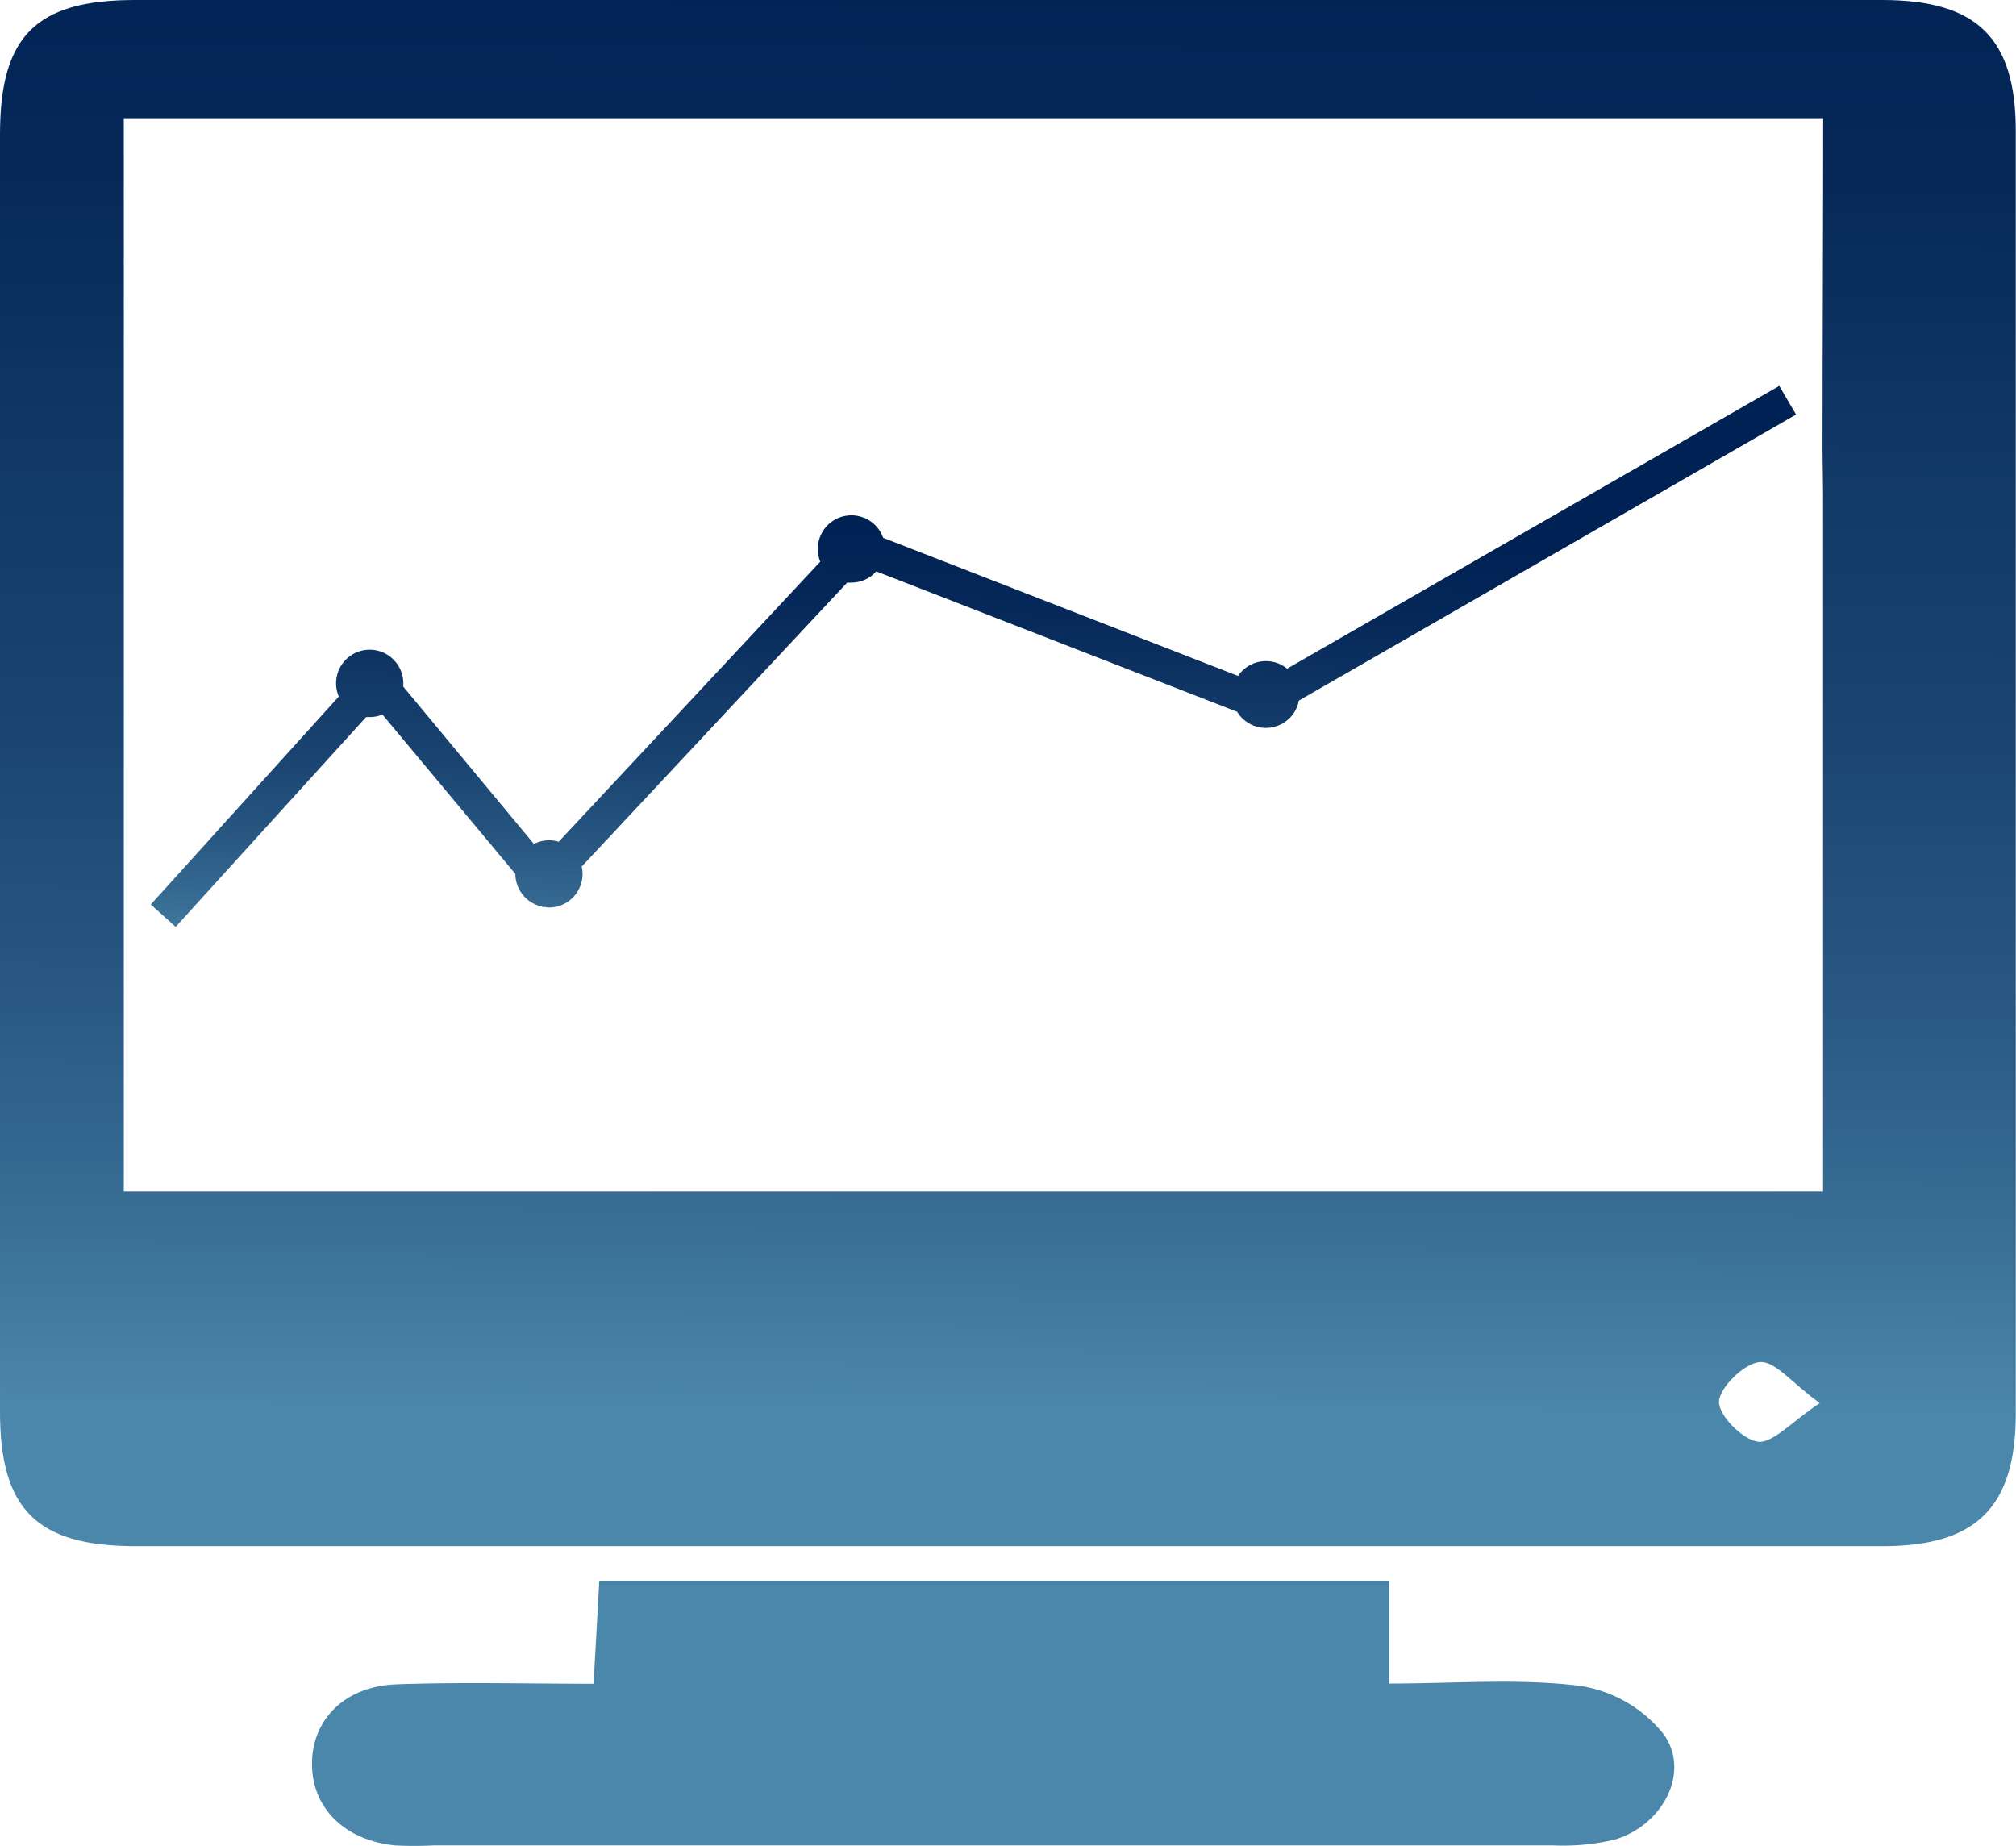
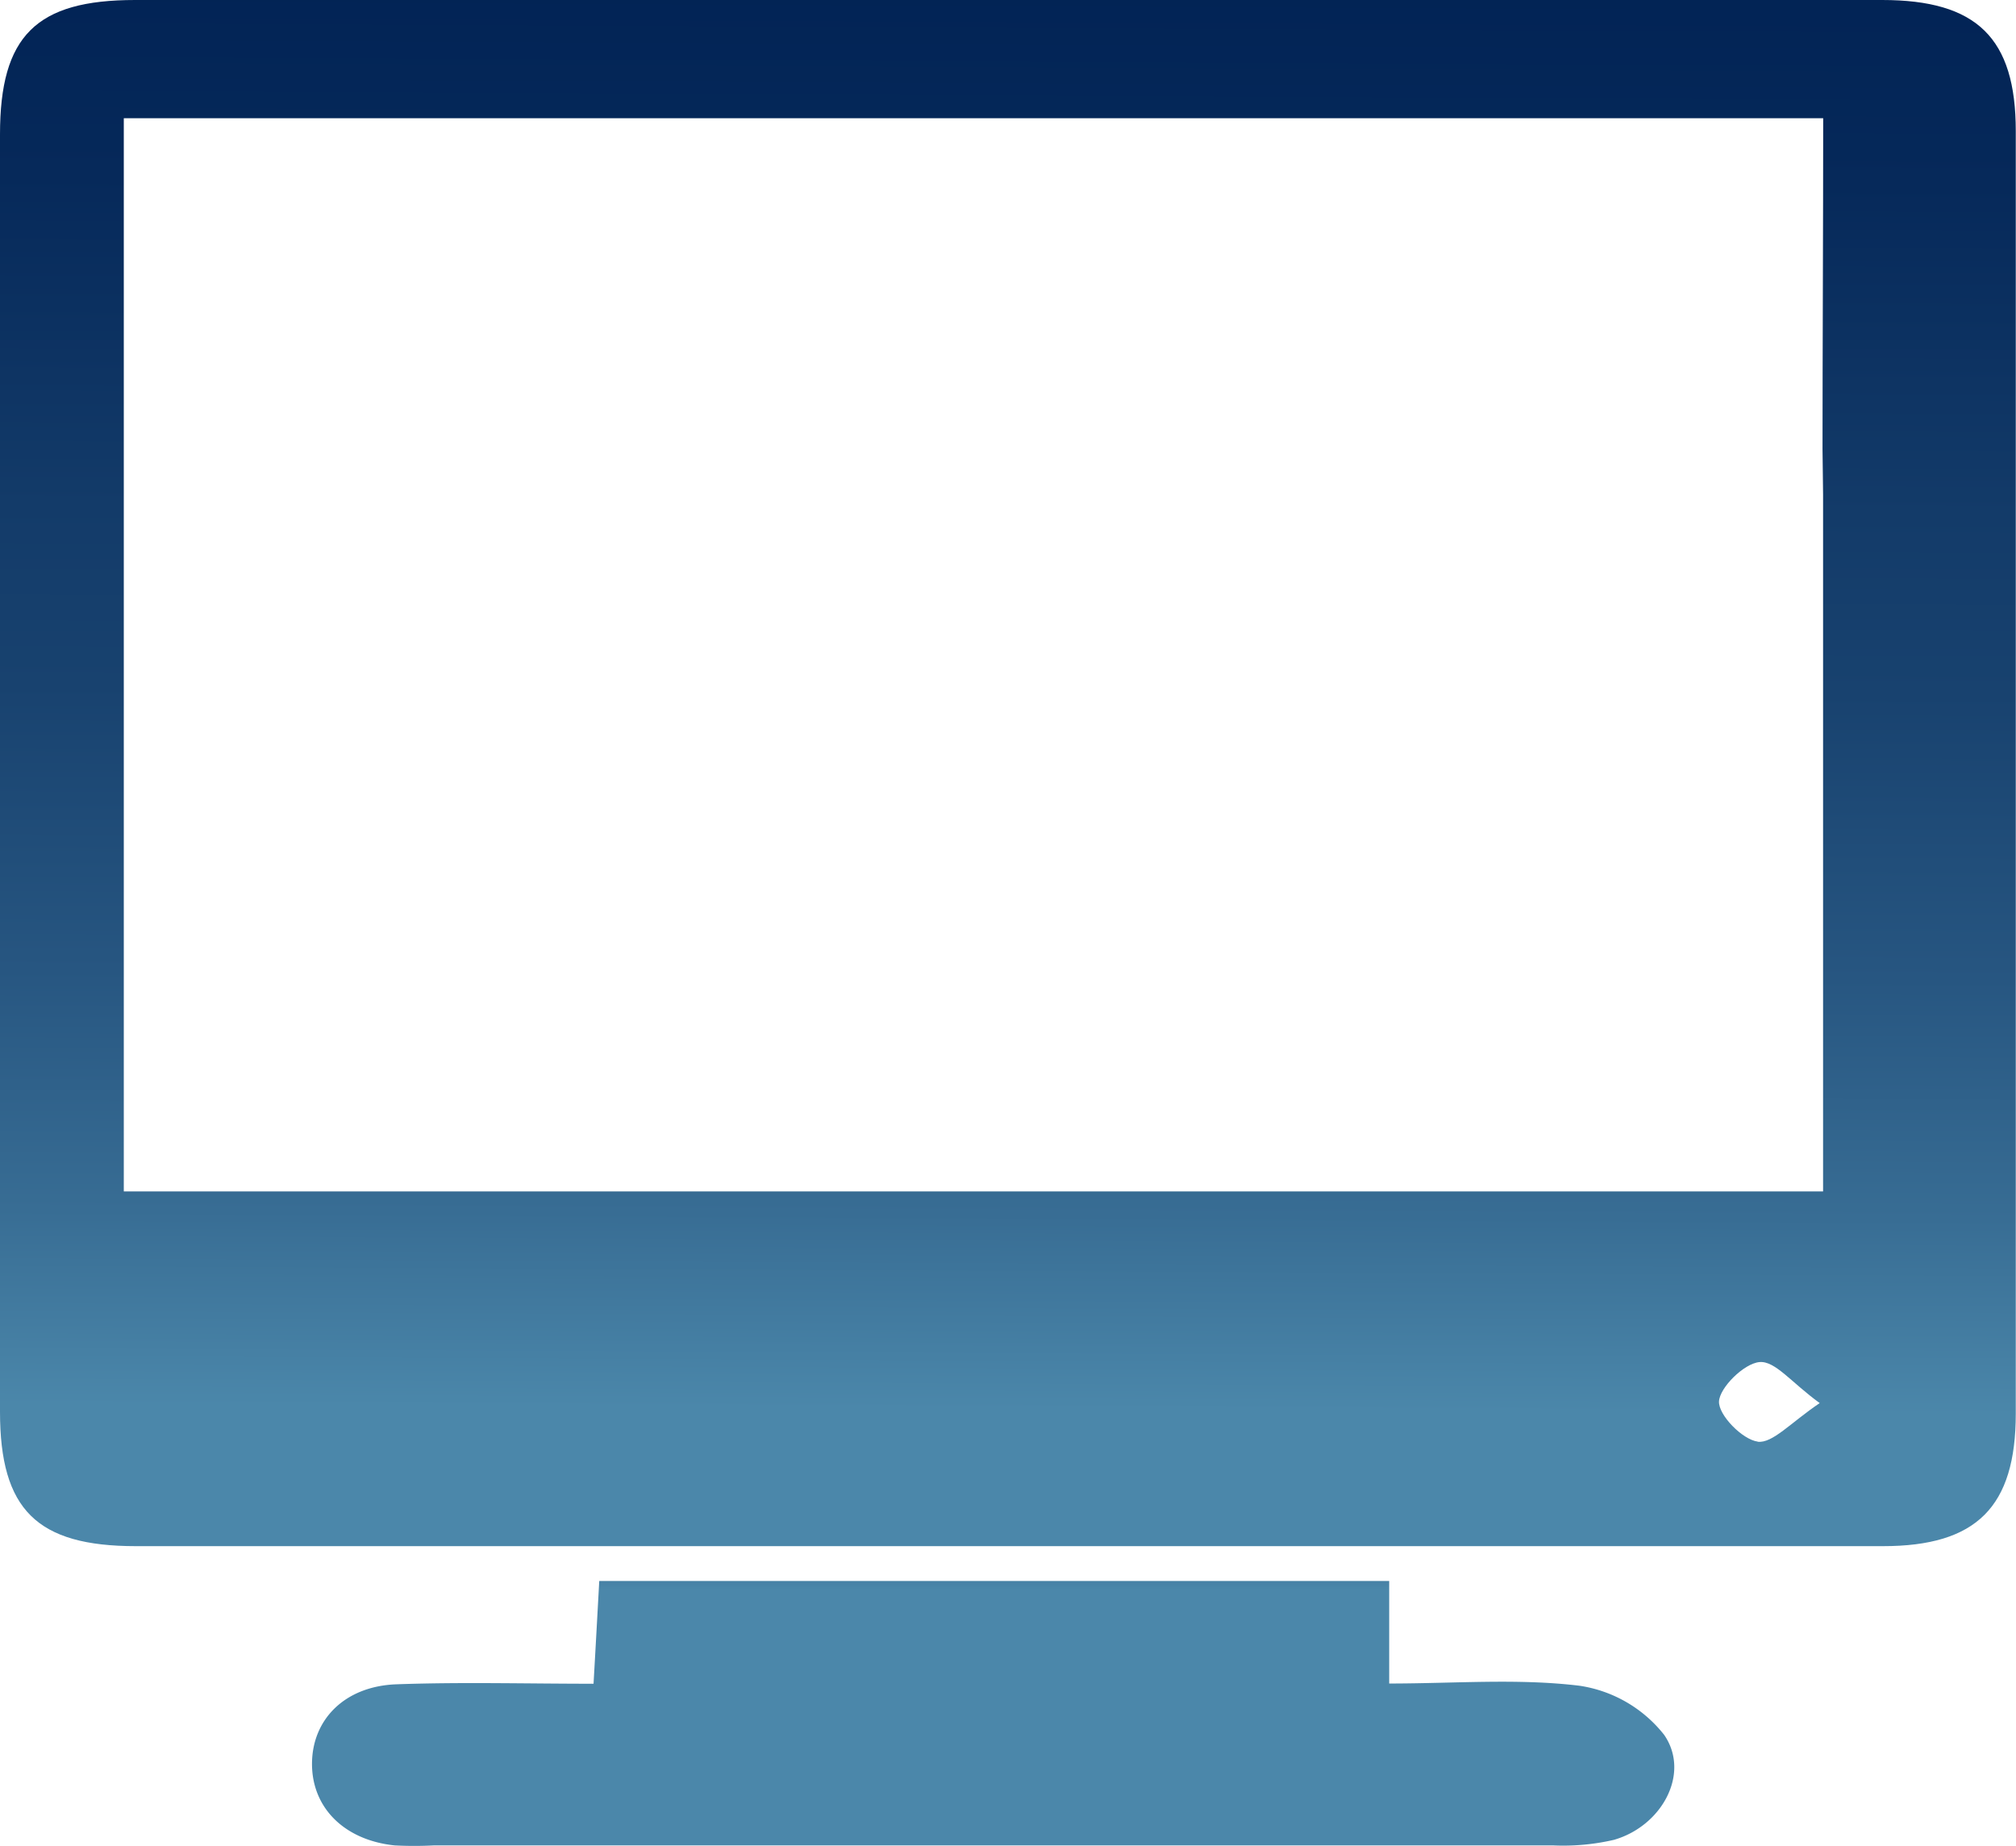
<svg xmlns="http://www.w3.org/2000/svg" xmlns:xlink="http://www.w3.org/1999/xlink" viewBox="0 0 179.95 164.78">
  <defs>
    <style>.cls-1{fill:none;}.cls-2{fill:url(#New_Gradient_Swatch);}.cls-3{fill:url(#New_Gradient_Swatch-2);}.cls-4{fill:url(#New_Gradient_Swatch-3);}</style>
    <linearGradient id="New_Gradient_Swatch" x1="90.36" y1="-8.05" x2="89.68" y2="125.8" gradientUnits="userSpaceOnUse">
      <stop offset="0" stop-color="#002153" />
      <stop offset="0.18" stop-color="#06295a" />
      <stop offset="0.4" stop-color="#133b69" />
      <stop offset="0.52" stop-color="#18426f" />
      <stop offset="0.71" stop-color="#275681" />
      <stop offset="0.87" stop-color="#386d94" />
      <stop offset="1" stop-color="#4b87aa" />
    </linearGradient>
    <linearGradient id="New_Gradient_Swatch-2" x1="88.65" y1="119.3" x2="88.65" y2="141.86" xlink:href="#New_Gradient_Swatch" />
    <linearGradient id="New_Gradient_Swatch-3" x1="87.24" y1="47.47" x2="85.98" y2="88.04" xlink:href="#New_Gradient_Swatch" />
  </defs>
  <g id="Layer_2" data-name="Layer 2">
    <g id="Layer_1-2" data-name="Layer 1">
-       <path class="cls-1" d="M153.43,125.09c-.06,1.22,2.09,3.41,3.46,3.59s2.92-1.71,5.53-3.44c-2.54-1.84-4.06-3.79-5.38-3.66S153.49,123.79,153.43,125.09Z" />
-       <path class="cls-1" d="M11.05,10.55v95.8H162.72V44.16l0-4c0-8.12.06-20.65.06-29.56ZM113,65a3,3,0,0,1-2.57-1.47L78.23,51A3,3,0,0,1,76,52a2.45,2.45,0,0,1-.39,0L51.93,77.34A2.82,2.82,0,0,1,52,78a3,3,0,0,1-3,3,3.27,3.27,0,0,1-.45,0l-.05.06-.06-.07A3,3,0,0,1,46,78L34.14,63.77A3,3,0,0,1,33,64c-.12,0-.22,0-.33,0l-17,18.79-2.22-2L30.25,62.17A2.9,2.9,0,0,1,30,61a3,3,0,0,1,6,0c0,.1,0,.2,0,.3l11.69,14A3,3,0,0,1,49,75a2.84,2.84,0,0,1,.87.15l23.35-25A3,3,0,0,1,73,49a3,3,0,0,1,5.82-1l31.68,12.32a3,3,0,0,1,4.38-.65l43.93-25.24,1.5,2.6L116,62.53A3,3,0,0,1,113,65Z" />
      <path class="cls-1" d="M11.05,10.55v95.8H162.72V44.16l0-4c0-8.12.06-20.65.06-29.56Z" />
      <path class="cls-2" d="M168,0H90.53Q51.29,0,12.06,0C3.22,0,0,3.2,0,12Q0,69,0,126c0,8.74,3.29,12,12.13,12H168.07c8.35,0,11.86-3.49,11.86-11.84q0-57.22,0-114.46C179.93,3.38,176.45,0,168,0Zm-11.1,128.67c-1.37-.18-3.52-2.37-3.46-3.59s2.21-3.38,3.61-3.51,2.84,1.82,5.38,3.66C159.81,127,158.22,128.84,156.89,128.68Zm5.83-84.52v62.19H11.05V10.55H162.74c0,8.91-.06,21.44-.06,29.56Z" />
      <path class="cls-3" d="M141,150.46c-5.5-.67-11.14-.2-17-.2v-9.15H53.49c-.17,3.1-.32,5.85-.51,9.17-6,0-11.83-.16-17.6.05-4.61.17-7.51,3.14-7.53,7.07s2.87,6.84,7.38,7.31a33.83,33.83,0,0,0,3.49,0q50,0,99.93,0a20,20,0,0,0,5.42-.5c4.27-1.23,6.84-5.92,4.48-9.36A11.84,11.84,0,0,0,141,150.46Z" />
-       <path class="cls-4" d="M158.82,34.44,114.89,59.68a3,3,0,0,0-4.38.65L78.83,48A3,3,0,0,0,73,49a3,3,0,0,0,.22,1.13l-23.35,25A2.84,2.84,0,0,0,49,75a3,3,0,0,0-1.34.33L36,61.29c0-.1,0-.2,0-.3a3,3,0,0,0-6,0,2.9,2.9,0,0,0,.24,1.18L13.46,80.73l2.22,2L32.68,64c.11,0,.21,0,.33,0a3,3,0,0,0,1.13-.22L46,78a3,3,0,0,0,2.44,2.93l.06.07.05-.06A3.27,3.27,0,0,0,49,81a3,3,0,0,0,3-3,2.82,2.82,0,0,0-.08-.65L75.62,52A2.45,2.45,0,0,0,76,52a3,3,0,0,0,2.22-1l32.21,12.53a3,3,0,0,0,5.51-1L160.32,37Z" />
    </g>
  </g>
</svg>